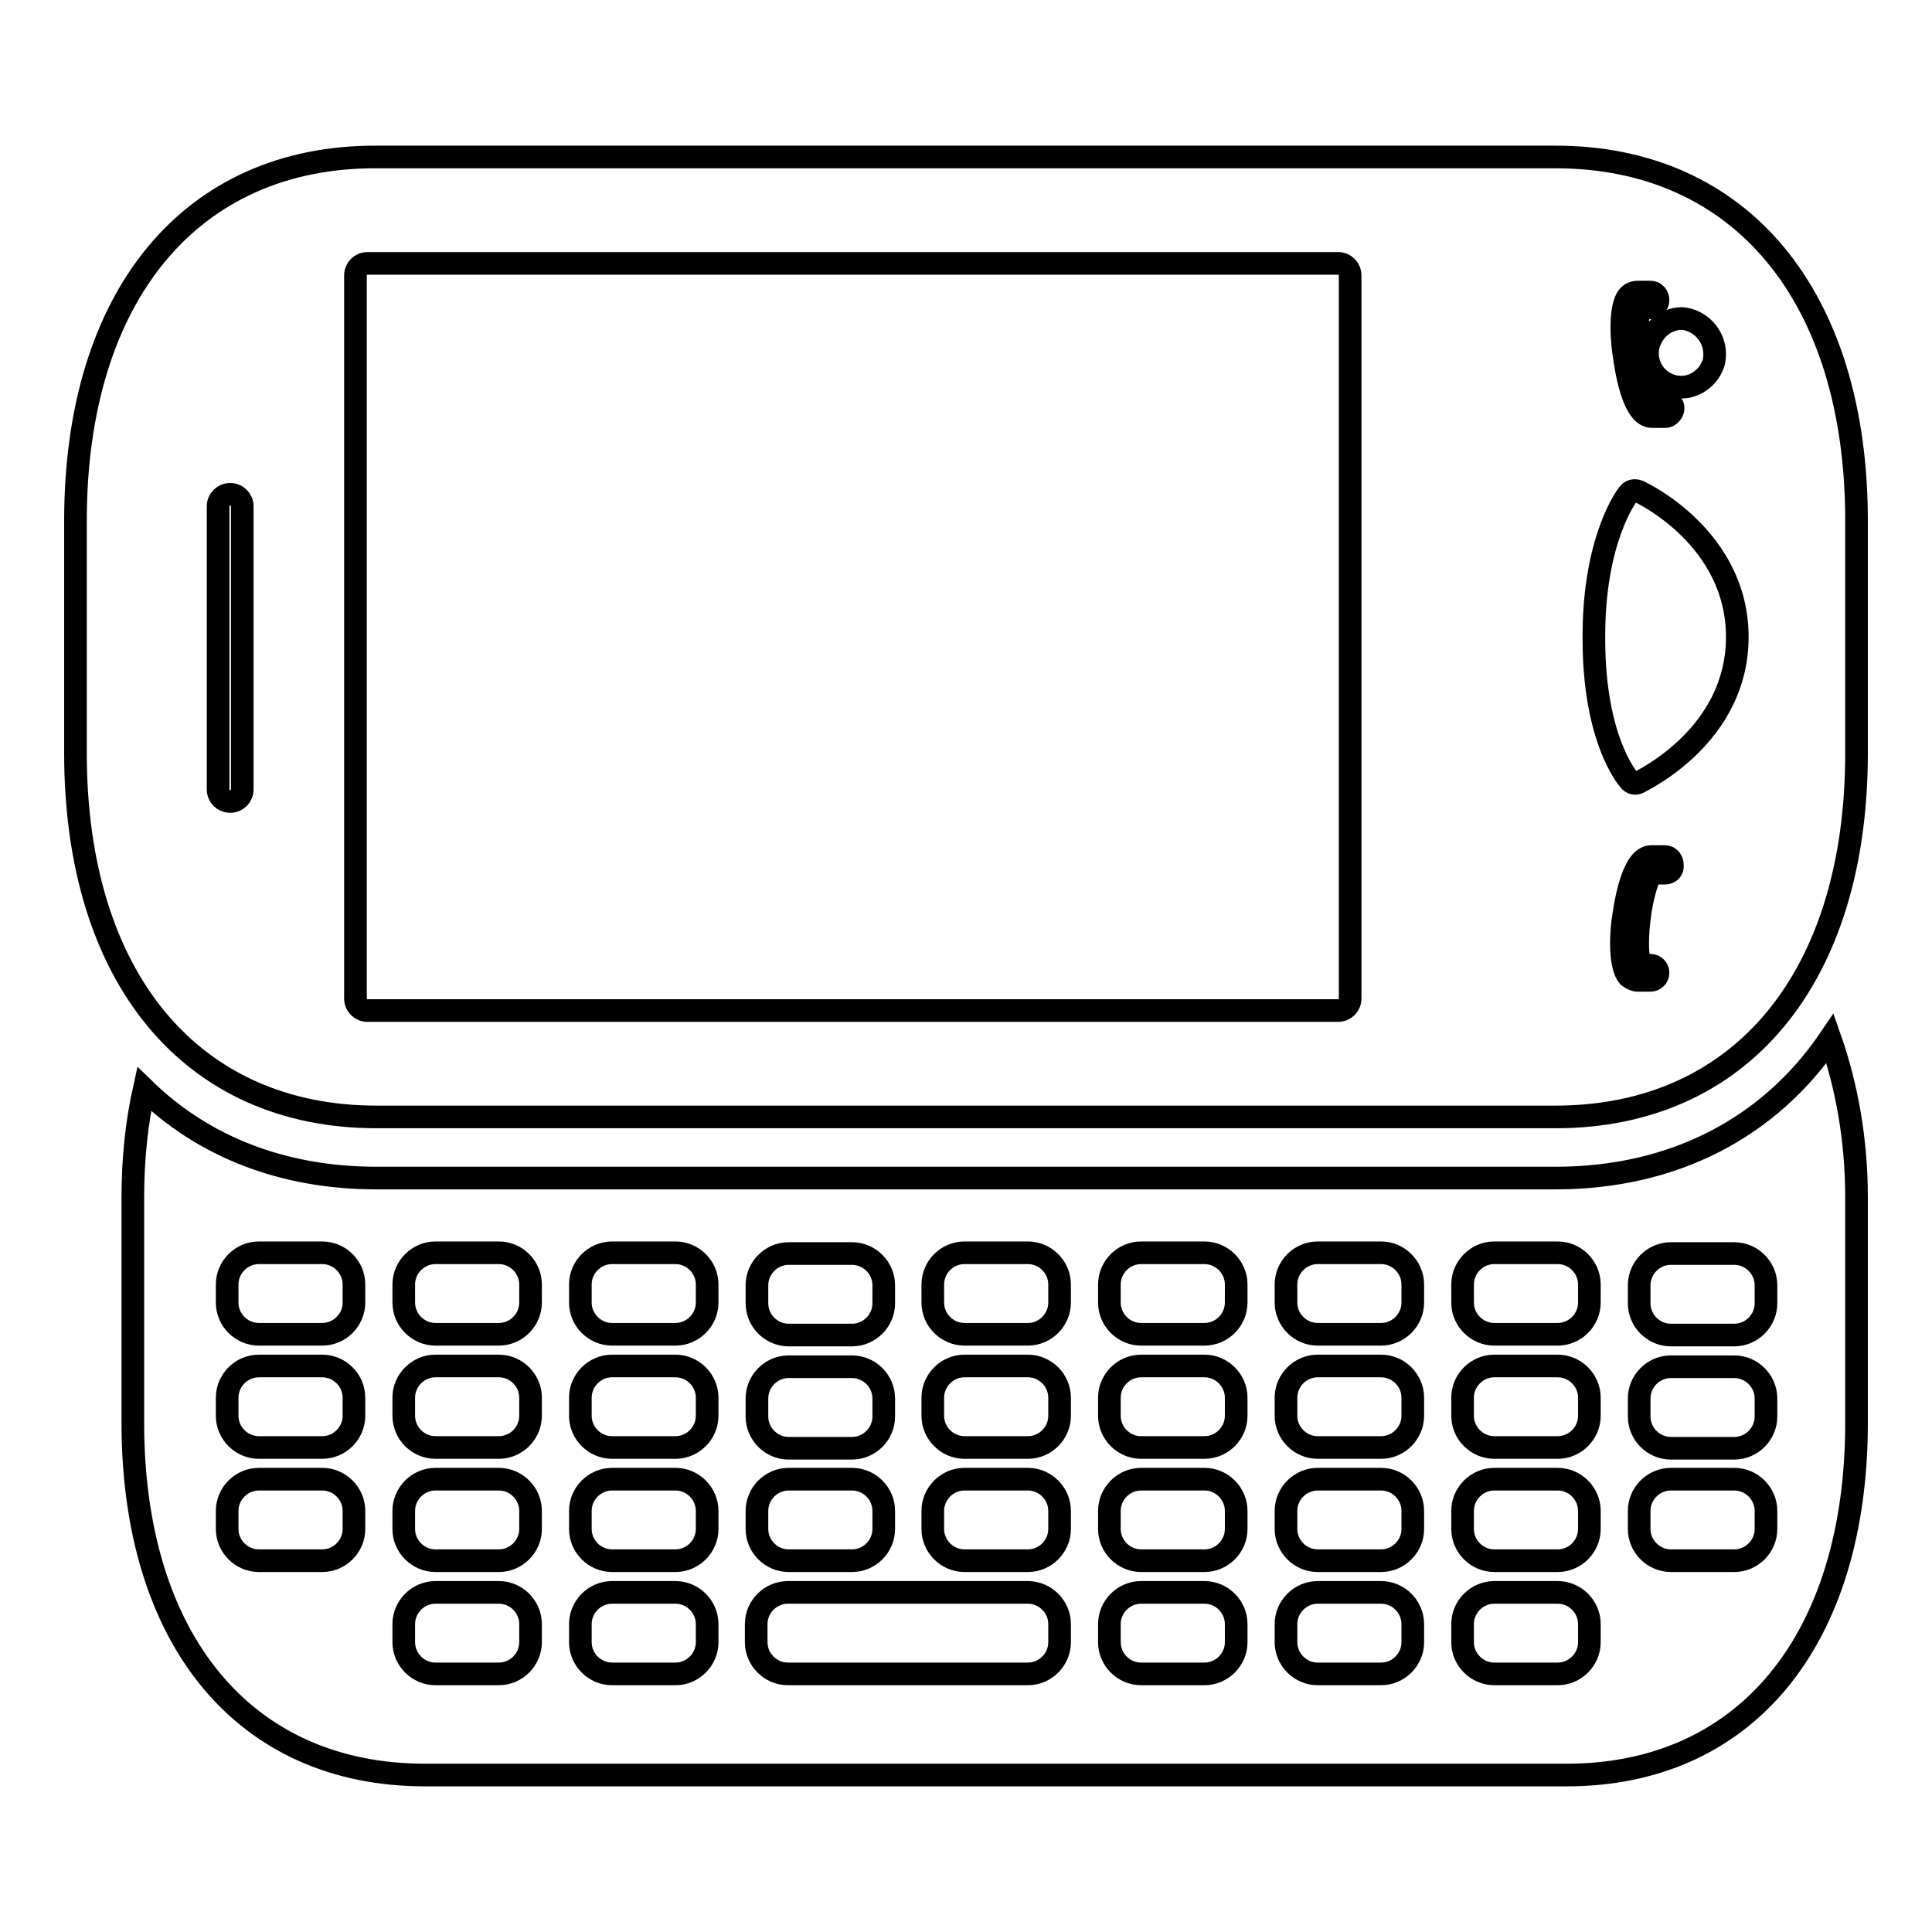
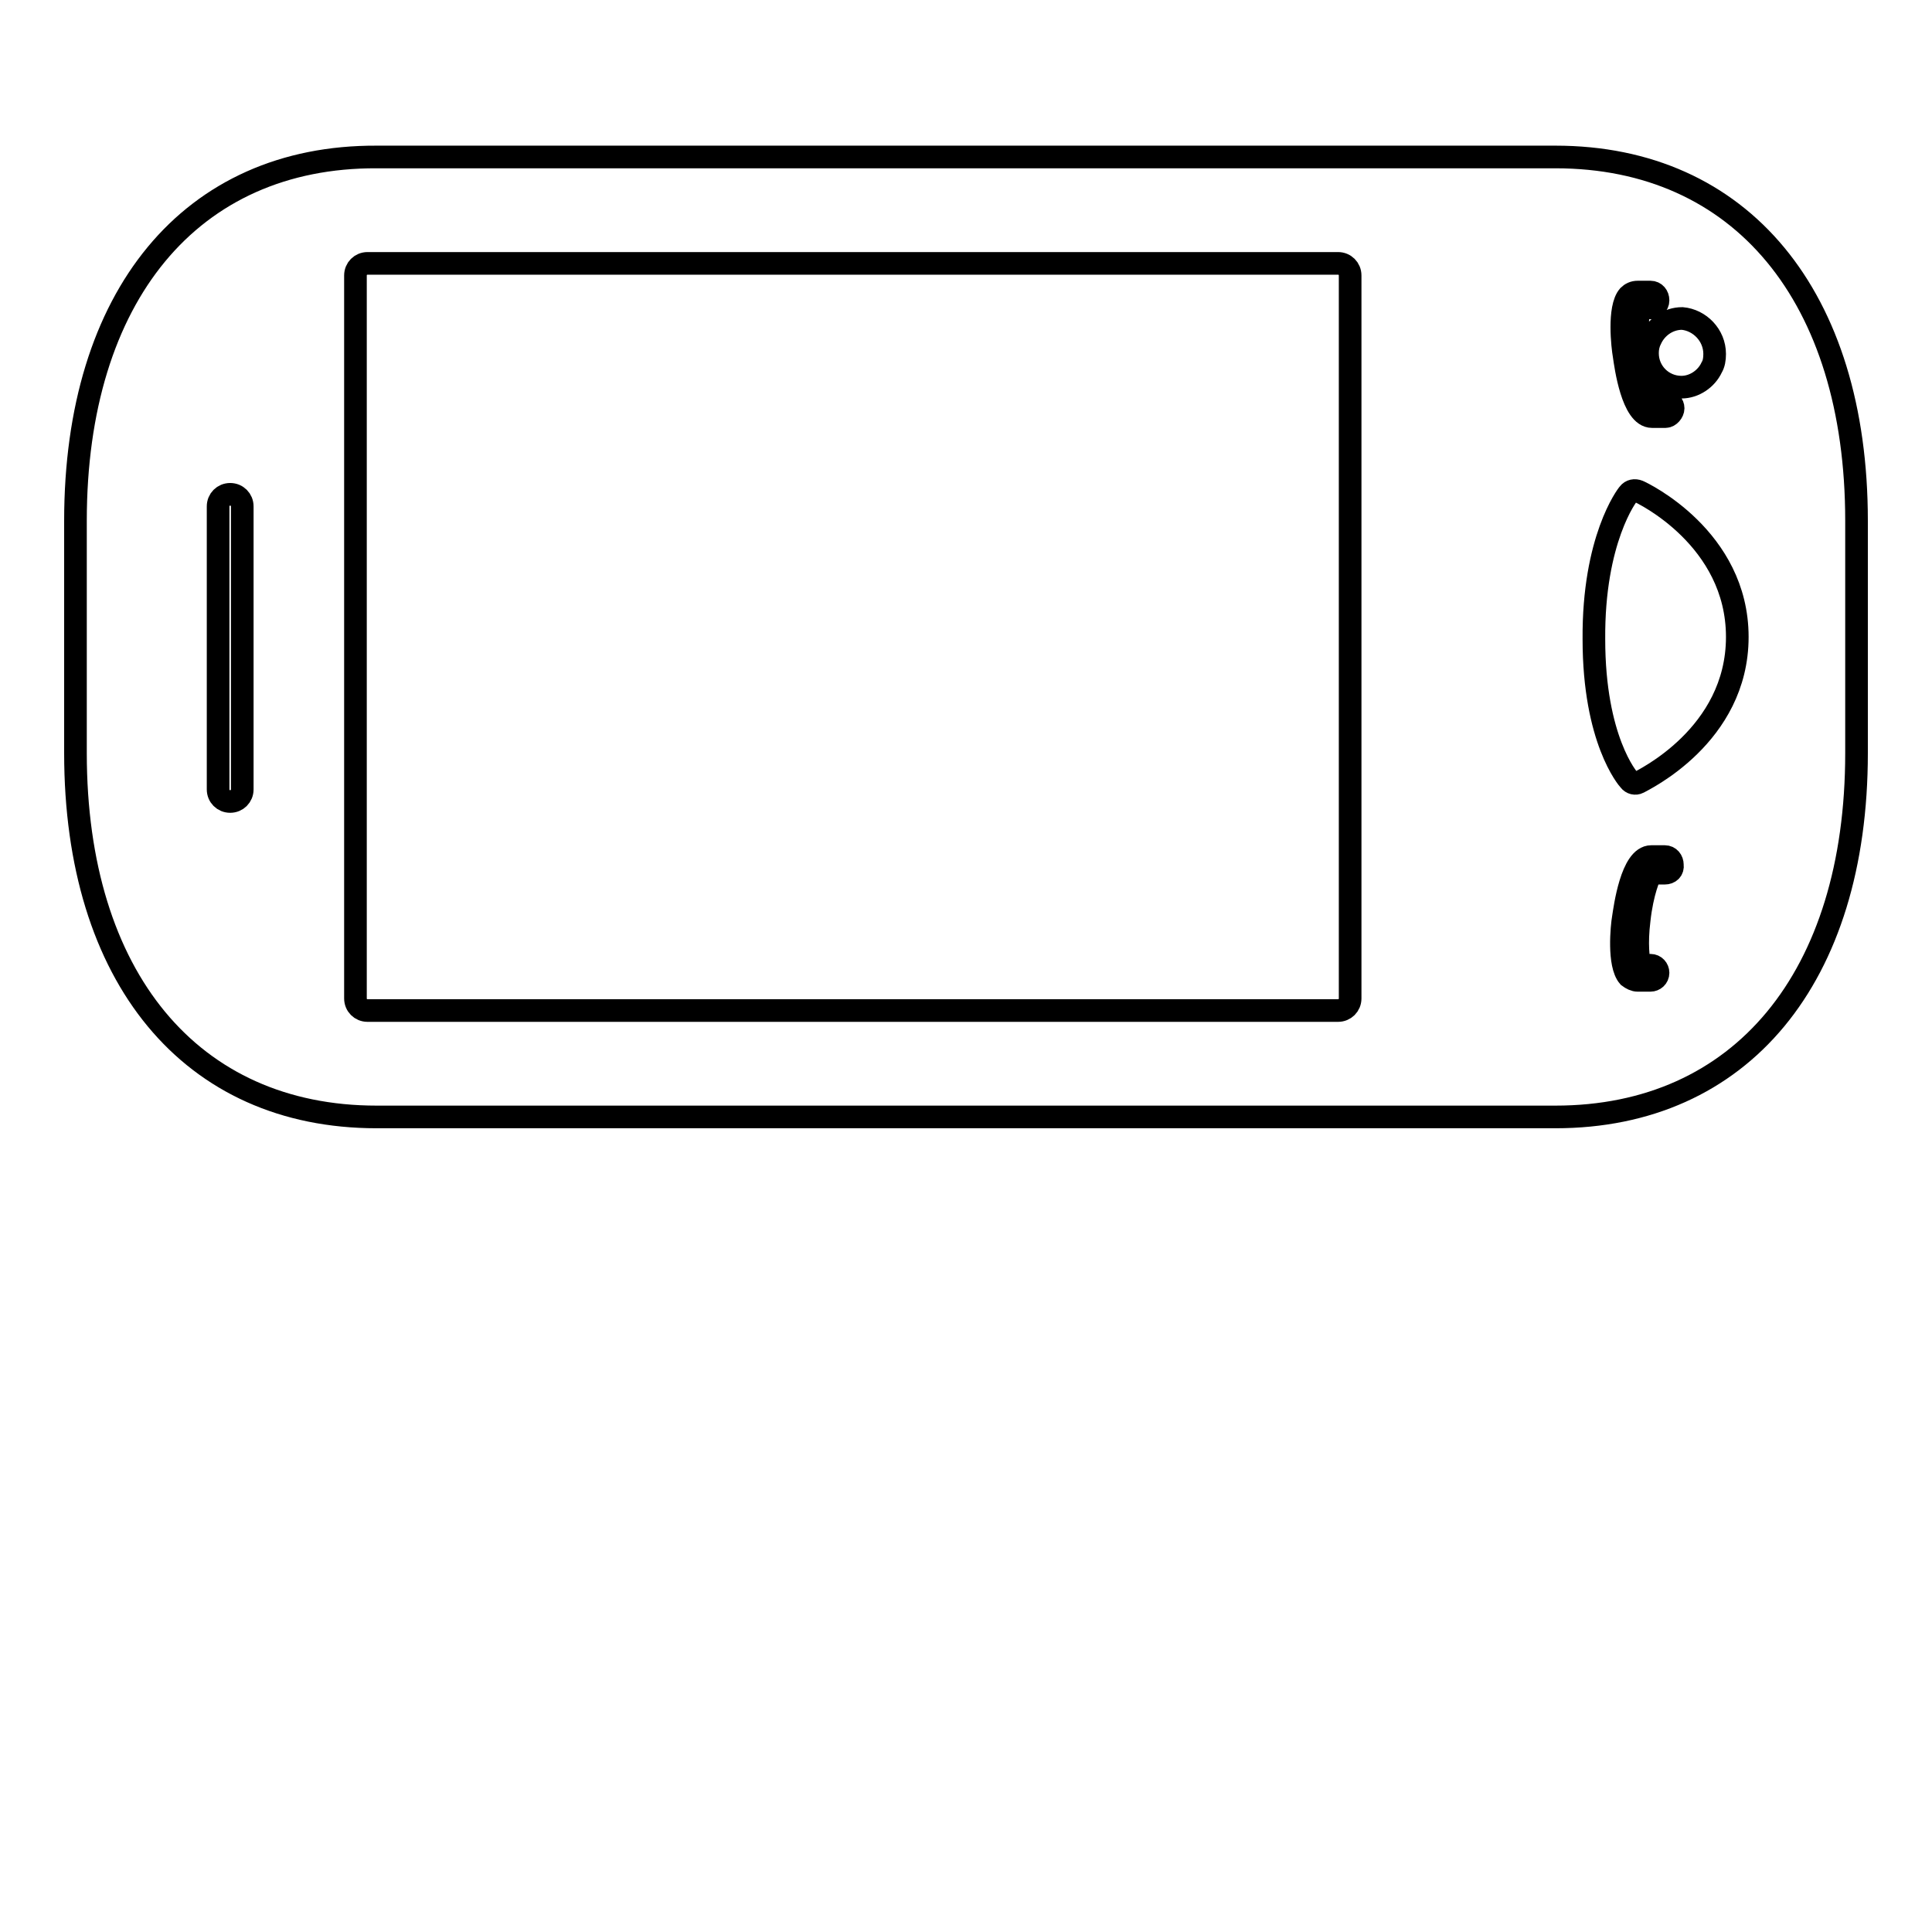
<svg xmlns="http://www.w3.org/2000/svg" version="1.1" x="0px" y="0px" viewBox="0 0 256 256" enable-background="new 0 0 256 256" xml:space="preserve">
  <g>
    <g>
      <g>
        <path stroke-width="3" fill-opacity="0" stroke="#000000" d="M10,69v30.8c0,29.7,15.3,48.2,39.9,48.2h156.2c24.6,0,39.9-18.5,39.9-48.2V69c0-29.7-15.3-48.2-39.9-48.2H49.9C25.3,20.7,10,39.2,10,69z M220.6,115.7h-1.8c-0.2,0.2-1.2,2.5-1.6,6.2c-0.4,3.2-0.1,5.3,0.1,6h1.4c0.6,0,1,0.5,1,1c0,0.6-0.5,1-1,1H217c-0.4,0-0.8-0.2-1.2-0.5c-1.4-1.6-0.9-6.7-0.7-7.8c0.2-1.3,1.1-8.1,3.7-8.1h1.8c0.6,0,1,0.5,1,1.1C221.7,115.3,221.2,115.7,220.6,115.7z M227.2,46.9c0,0.7-0.1,1.3-0.4,1.8c0,0,0,0,0,0s0,0,0,0c-0.7,1.5-2.3,2.6-4,2.6c-2.5,0-4.5-2-4.5-4.5c0-0.6,0.1-1.2,0.4-1.8c0.7-1.6,2.3-2.8,4.2-2.8C225.2,42.4,227.2,44.4,227.2,46.9z M215.8,39.2c0.3-0.3,0.7-0.5,1.2-0.5h1.7c0.6,0,1,0.5,1,1.1c0,0.6-0.5,1-1,1h-1.4c-0.3,0.7-0.5,2.8-0.1,6c0.5,3.8,1.4,6,1.9,6.3l1.6,0c0.6,0,1,0.5,1,1s-0.5,1.1-1,1.1h-1.8c-2.6,0-3.5-6.7-3.7-8.1C215,46,214.4,40.8,215.8,39.2z M215.8,65.4c0.3-0.4,0.8-0.5,1.3-0.3c0.5,0.2,13.1,6.2,13.1,19.3c0,13.1-12.6,19-13.1,19.3c-0.4,0.2-0.9,0.1-1.2-0.3c-0.2-0.2-4.7-5.4-4.7-18.7C211.1,71.5,215.6,65.6,215.8,65.4z M47.1,36.5c0-0.9,0.7-1.6,1.6-1.6h128.6c0.9,0,1.6,0.7,1.6,1.6v95.8c0,0.9-0.7,1.6-1.6,1.6H48.7c-0.9,0-1.6-0.7-1.6-1.6V36.5L47.1,36.5z M28.9,67.1c0-0.9,0.7-1.6,1.6-1.6c0.9,0,1.6,0.7,1.6,1.6v37.5c0,0.9-0.7,1.6-1.6,1.6c-0.9,0-1.6-0.7-1.6-1.6V67.1z" />
-         <path stroke-width="3" fill-opacity="0" stroke="#000000" d="M246,188.5v-29.8c0-7.7-1.3-14.8-3.5-21.1c-8,11.8-20.7,18.5-36.4,18.5H49.9c-12.5,0-23-4.2-30.8-11.8c-1,4.5-1.5,9.3-1.5,14.4v29.8c0,28.8,14.8,46.7,38.7,46.7h151.1C231.2,235.3,246,217.4,246,188.5z M46.9,202.6c0,2.3-1.9,4.2-4.2,4.2h-8.4c-2.3,0-4.2-1.9-4.2-4.2v-2.4c0-2.3,1.9-4.2,4.2-4.2h8.4c2.3,0,4.2,1.9,4.2,4.2V202.6L46.9,202.6z M46.9,187.6c0,2.3-1.9,4.2-4.2,4.2h-8.4c-2.3,0-4.2-1.9-4.2-4.2v-2.4c0-2.3,1.9-4.2,4.2-4.2h8.4c2.3,0,4.2,1.9,4.2,4.2V187.6L46.9,187.6z M46.9,172.6c0,2.3-1.9,4.2-4.2,4.2h-8.4c-2.3,0-4.2-1.9-4.2-4.2v-2.4c0-2.3,1.9-4.2,4.2-4.2h8.4c2.3,0,4.2,1.9,4.2,4.2V172.6L46.9,172.6z M217.2,170.3c0-2.3,1.9-4.2,4.2-4.2h8.4c2.3,0,4.2,1.9,4.2,4.2v2.4c0,2.3-1.9,4.2-4.2,4.2h-8.4c-2.3,0-4.2-1.9-4.2-4.2V170.3z M217.2,185.3c0-2.3,1.9-4.2,4.2-4.2h8.4c2.3,0,4.2,1.9,4.2,4.2v2.4c0,2.3-1.9,4.2-4.2,4.2h-8.4c-2.3,0-4.2-1.9-4.2-4.2V185.3z M100.3,170.3c0-2.3,1.9-4.2,4.2-4.2h8.4c2.3,0,4.2,1.9,4.2,4.2v2.4c0,2.3-1.9,4.2-4.2,4.2h-8.4c-2.3,0-4.2-1.9-4.2-4.2V170.3z M100.3,185.3c0-2.3,1.9-4.2,4.2-4.2h8.4c2.3,0,4.2,1.9,4.2,4.2v2.4c0,2.3-1.9,4.2-4.2,4.2h-8.4c-2.3,0-4.2-1.9-4.2-4.2V185.3z M100.3,200.2c0-2.3,1.9-4.2,4.2-4.2h8.4c2.3,0,4.2,1.9,4.2,4.2v2.4c0,2.3-1.9,4.2-4.2,4.2h-8.4c-2.3,0-4.2-1.9-4.2-4.2V200.2z M70.3,217.6c0,2.3-1.9,4.2-4.2,4.2h-8.4c-2.3,0-4.2-1.9-4.2-4.2v-2.4c0-2.3,1.9-4.2,4.2-4.2h8.4c2.3,0,4.2,1.9,4.2,4.2V217.6z M70.3,202.6c0,2.3-1.9,4.2-4.2,4.2h-8.4c-2.3,0-4.2-1.9-4.2-4.2v-2.4c0-2.3,1.9-4.2,4.2-4.2h8.4c2.3,0,4.2,1.9,4.2,4.2V202.6z M70.3,187.6c0,2.3-1.9,4.2-4.2,4.2h-8.4c-2.3,0-4.2-1.9-4.2-4.2v-2.4c0-2.3,1.9-4.2,4.2-4.2h8.4c2.3,0,4.2,1.9,4.2,4.2V187.6z M70.3,172.6c0,2.3-1.9,4.2-4.2,4.2h-8.4c-2.3,0-4.2-1.9-4.2-4.2v-2.4c0-2.3,1.9-4.2,4.2-4.2h8.4c2.3,0,4.2,1.9,4.2,4.2V172.6z M93.7,217.6c0,2.3-1.9,4.2-4.2,4.2h-8.4c-2.3,0-4.2-1.9-4.2-4.2v-2.4c0-2.3,1.9-4.2,4.2-4.2h8.4c2.3,0,4.2,1.9,4.2,4.2V217.6z M93.7,202.6c0,2.3-1.9,4.2-4.2,4.2h-8.4c-2.3,0-4.2-1.9-4.2-4.2v-2.4c0-2.3,1.9-4.2,4.2-4.2h8.4c2.3,0,4.2,1.9,4.2,4.2V202.6z M93.7,187.6c0,2.3-1.9,4.2-4.2,4.2h-8.4c-2.3,0-4.2-1.9-4.2-4.2v-2.4c0-2.3,1.9-4.2,4.2-4.2h8.4c2.3,0,4.2,1.9,4.2,4.2V187.6z M93.7,172.6c0,2.3-1.9,4.2-4.2,4.2h-8.4c-2.3,0-4.2-1.9-4.2-4.2v-2.4c0-2.3,1.9-4.2,4.2-4.2h8.4c2.3,0,4.2,1.9,4.2,4.2V172.6z M140.4,217.6c0,2.3-1.9,4.2-4.2,4.2h-31.8c-2.3,0-4.2-1.9-4.2-4.2v-2.4c0-2.3,1.9-4.2,4.2-4.2h31.8c2.3,0,4.2,1.9,4.2,4.2V217.6z M140.4,202.6c0,2.3-1.9,4.2-4.2,4.2h-8.4c-2.3,0-4.2-1.9-4.2-4.2v-2.4c0-2.3,1.9-4.2,4.2-4.2h8.4c2.3,0,4.2,1.9,4.2,4.2V202.6L140.4,202.6z M140.4,187.6c0,2.3-1.9,4.2-4.2,4.2h-8.4c-2.3,0-4.2-1.9-4.2-4.2v-2.4c0-2.3,1.9-4.2,4.2-4.2h8.4c2.3,0,4.2,1.9,4.2,4.2V187.6L140.4,187.6z M140.4,172.6c0,2.3-1.9,4.2-4.2,4.2h-8.4c-2.3,0-4.2-1.9-4.2-4.2v-2.4c0-2.3,1.9-4.2,4.2-4.2h8.4c2.3,0,4.2,1.9,4.2,4.2V172.6L140.4,172.6z M163.8,217.6c0,2.3-1.9,4.2-4.2,4.2h-8.4c-2.3,0-4.2-1.9-4.2-4.2v-2.4c0-2.3,1.9-4.2,4.2-4.2h8.4c2.3,0,4.2,1.9,4.2,4.2V217.6z M163.8,202.6c0,2.3-1.9,4.2-4.2,4.2h-8.4c-2.3,0-4.2-1.9-4.2-4.2v-2.4c0-2.3,1.9-4.2,4.2-4.2h8.4c2.3,0,4.2,1.9,4.2,4.2V202.6z M163.8,187.6c0,2.3-1.9,4.2-4.2,4.2h-8.4c-2.3,0-4.2-1.9-4.2-4.2v-2.4c0-2.3,1.9-4.2,4.2-4.2h8.4c2.3,0,4.2,1.9,4.2,4.2V187.6z M163.8,172.6c0,2.3-1.9,4.2-4.2,4.2h-8.4c-2.3,0-4.2-1.9-4.2-4.2v-2.4c0-2.3,1.9-4.2,4.2-4.2h8.4c2.3,0,4.2,1.9,4.2,4.2V172.6z M187.2,217.6c0,2.3-1.9,4.2-4.2,4.2h-8.4c-2.3,0-4.2-1.9-4.2-4.2v-2.4c0-2.3,1.9-4.2,4.2-4.2h8.4c2.3,0,4.2,1.9,4.2,4.2V217.6L187.2,217.6z M187.2,202.6c0,2.3-1.9,4.2-4.2,4.2h-8.4c-2.3,0-4.2-1.9-4.2-4.2v-2.4c0-2.3,1.9-4.2,4.2-4.2h8.4c2.3,0,4.2,1.9,4.2,4.2V202.6L187.2,202.6z M187.2,187.6c0,2.3-1.9,4.2-4.2,4.2h-8.4c-2.3,0-4.2-1.9-4.2-4.2v-2.4c0-2.3,1.9-4.2,4.2-4.2h8.4c2.3,0,4.2,1.9,4.2,4.2V187.6L187.2,187.6z M187.2,172.6c0,2.3-1.9,4.2-4.2,4.2h-8.4c-2.3,0-4.2-1.9-4.2-4.2v-2.4c0-2.3,1.9-4.2,4.2-4.2h8.4c2.3,0,4.2,1.9,4.2,4.2V172.6L187.2,172.6z M210.6,217.6c0,2.3-1.9,4.2-4.2,4.2H198c-2.3,0-4.2-1.9-4.2-4.2v-2.4c0-2.3,1.9-4.2,4.2-4.2h8.4c2.3,0,4.2,1.9,4.2,4.2V217.6z M210.6,202.6c0,2.3-1.9,4.2-4.2,4.2H198c-2.3,0-4.2-1.9-4.2-4.2v-2.4c0-2.3,1.9-4.2,4.2-4.2h8.4c2.3,0,4.2,1.9,4.2,4.2V202.6z M210.6,187.6c0,2.3-1.9,4.2-4.2,4.2H198c-2.3,0-4.2-1.9-4.2-4.2v-2.4c0-2.3,1.9-4.2,4.2-4.2h8.4c2.3,0,4.2,1.9,4.2,4.2V187.6z M210.6,172.6c0,2.3-1.9,4.2-4.2,4.2H198c-2.3,0-4.2-1.9-4.2-4.2v-2.4c0-2.3,1.9-4.2,4.2-4.2h8.4c2.3,0,4.2,1.9,4.2,4.2V172.6z M229.8,206.8h-8.4c-2.3,0-4.2-1.9-4.2-4.2v-2.4c0-2.3,1.9-4.2,4.2-4.2h8.4c2.3,0,4.2,1.9,4.2,4.2v2.4C234,204.9,232.1,206.8,229.8,206.8z" />
      </g>
      <g />
      <g />
      <g />
      <g />
      <g />
      <g />
      <g />
      <g />
      <g />
      <g />
      <g />
      <g />
      <g />
      <g />
      <g />
    </g>
  </g>
</svg>